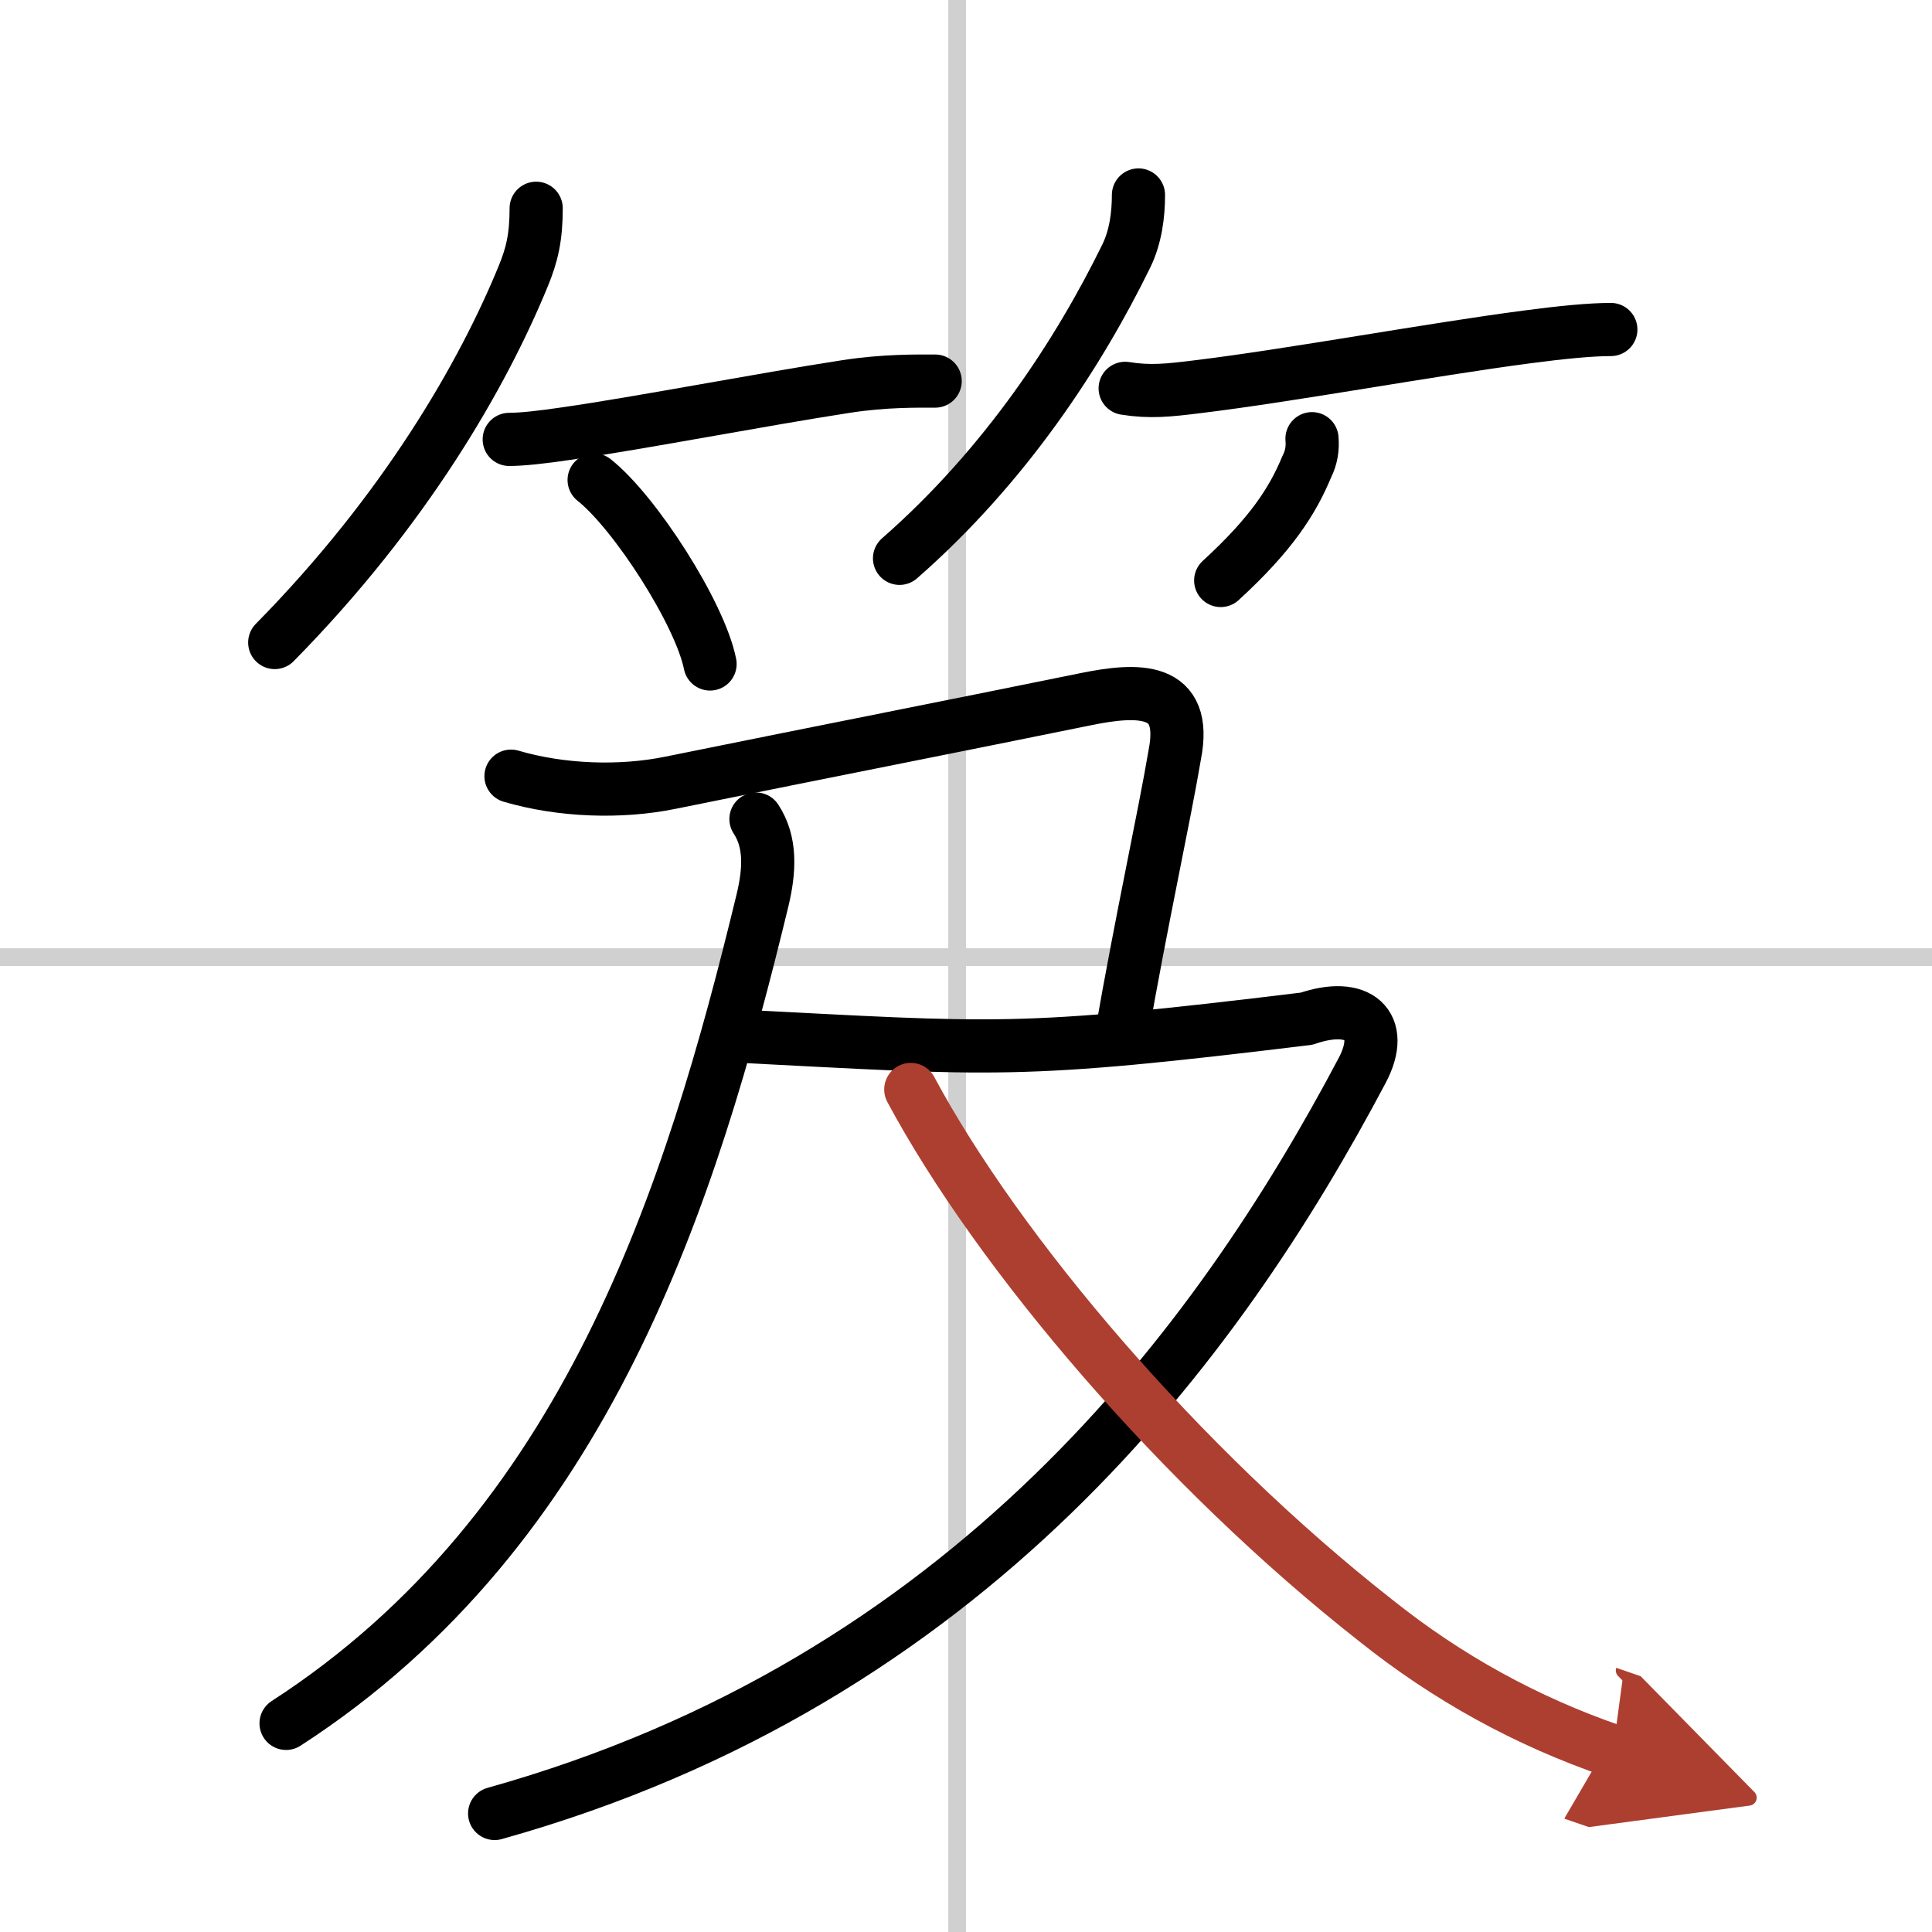
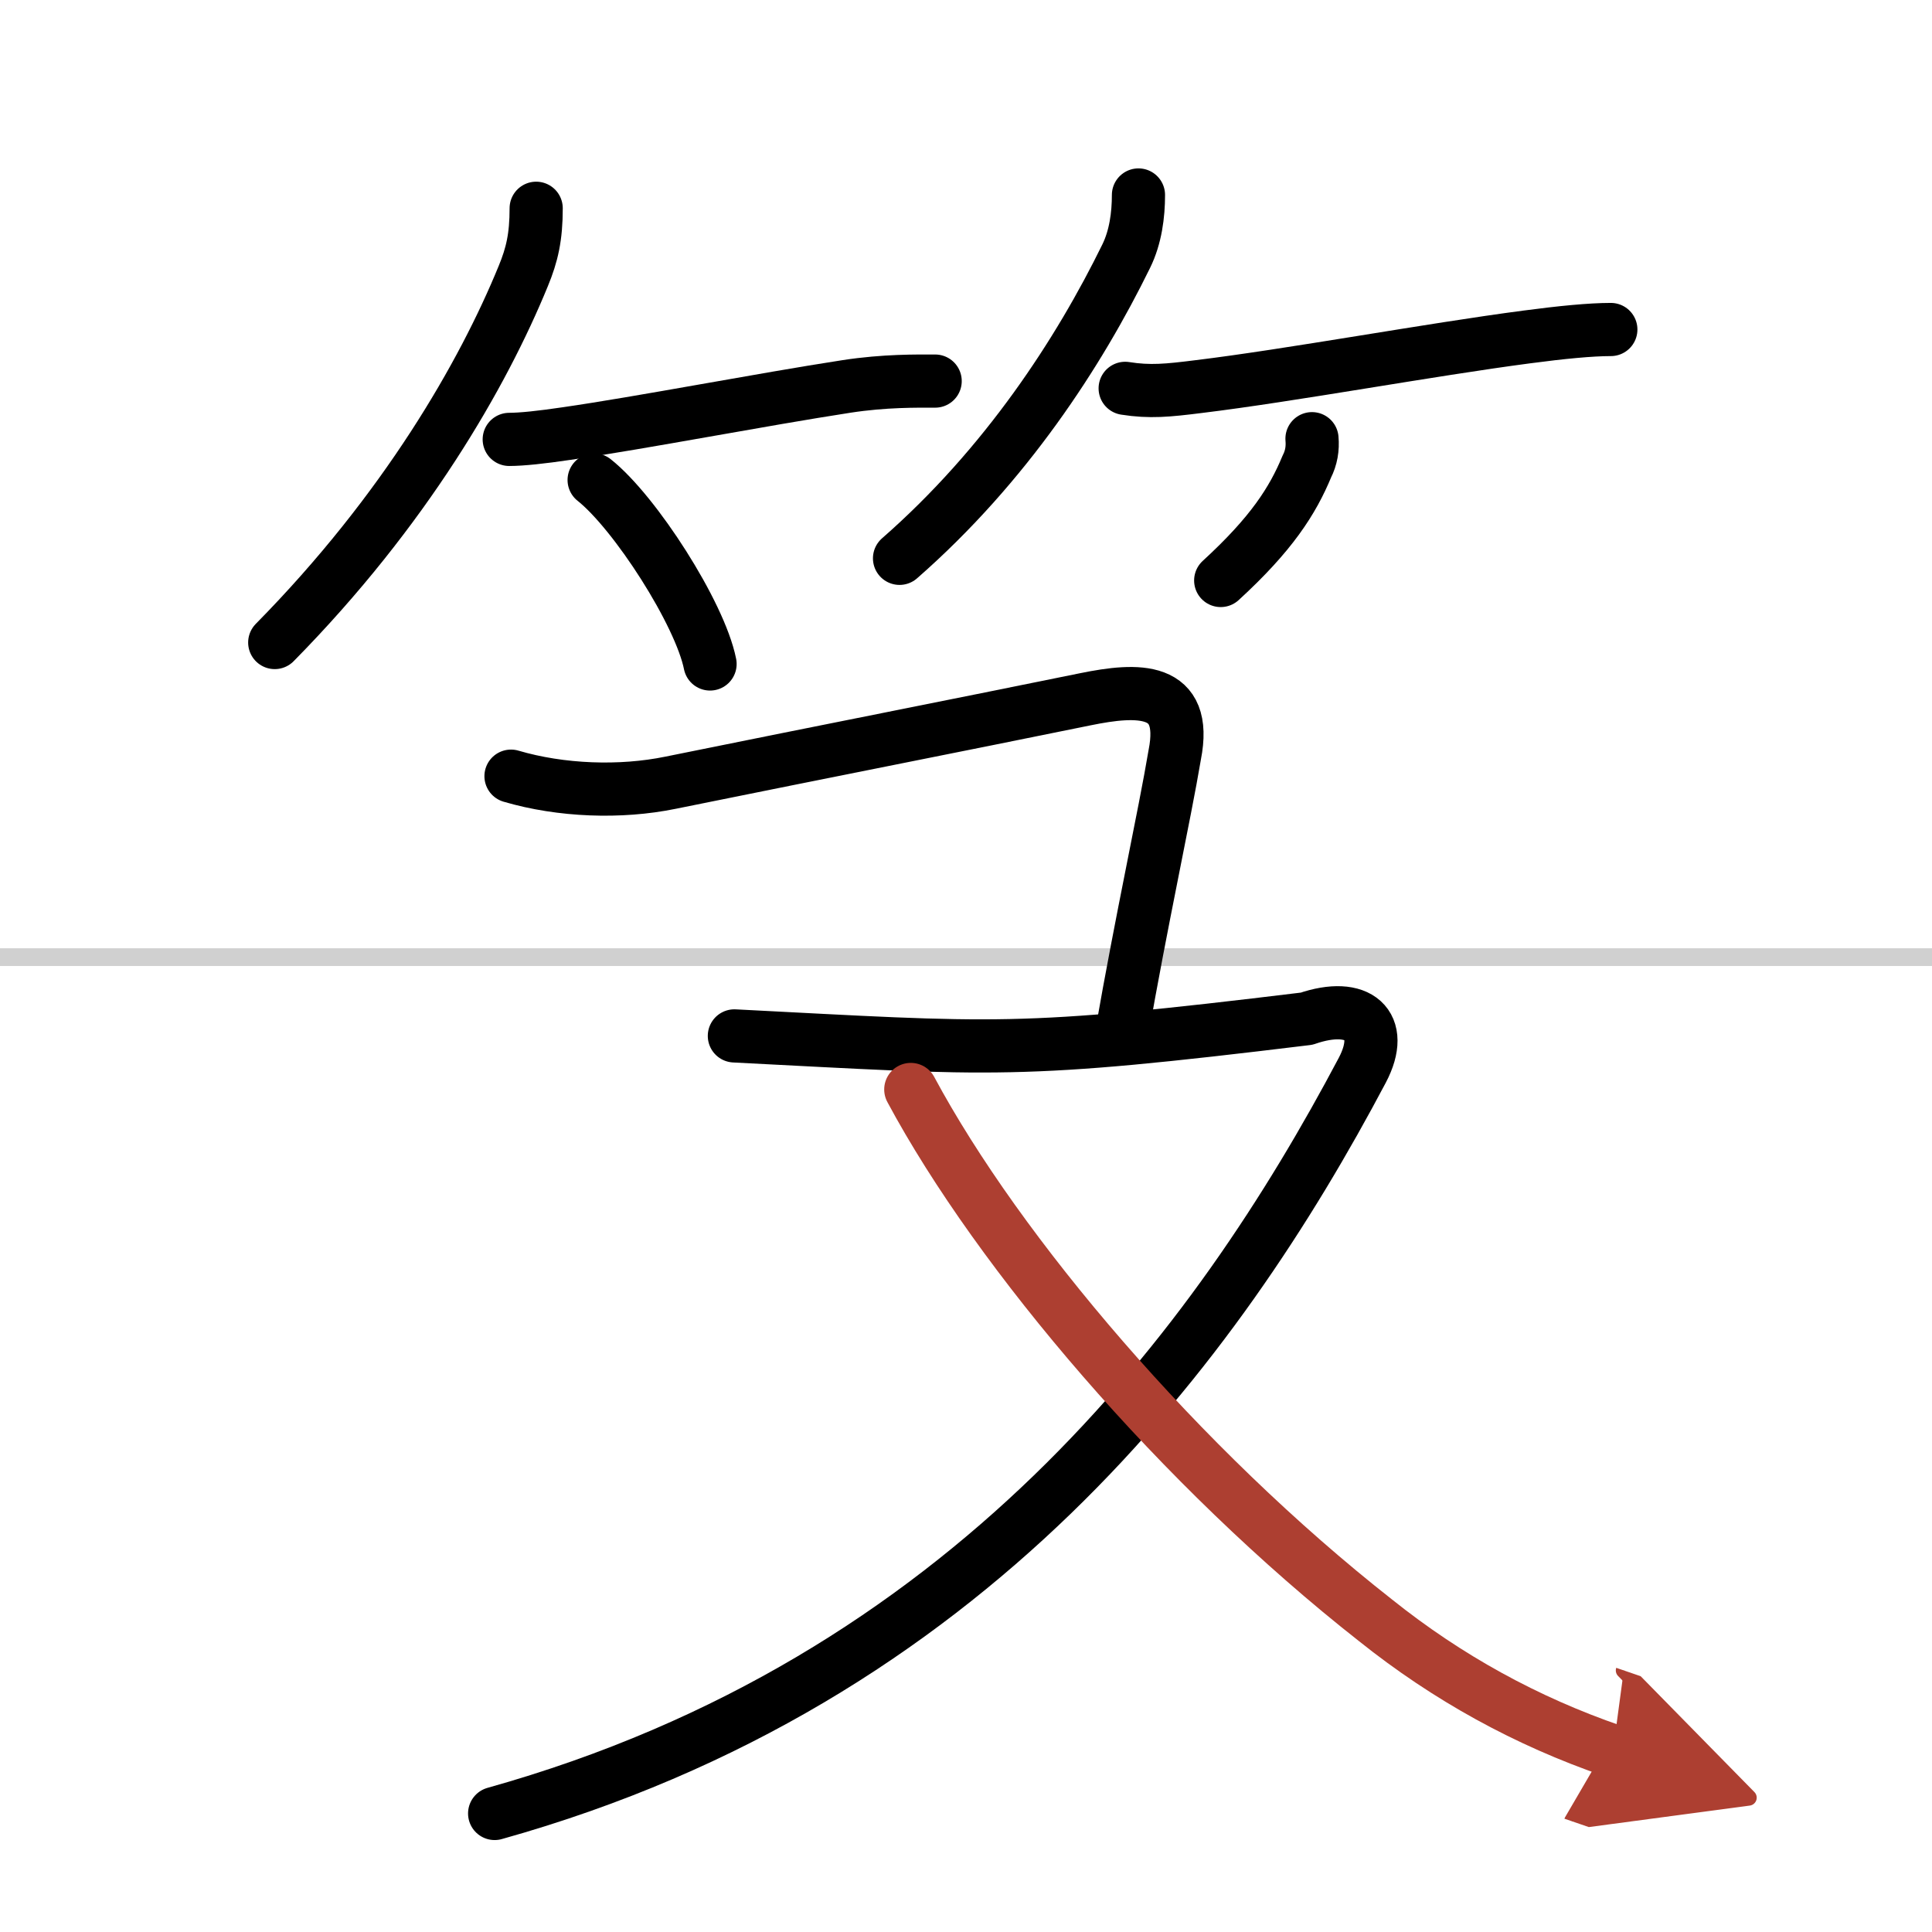
<svg xmlns="http://www.w3.org/2000/svg" width="400" height="400" viewBox="0 0 109 109">
  <defs>
    <marker id="a" markerWidth="4" orient="auto" refX="1" refY="5" viewBox="0 0 10 10">
      <polyline points="0 0 10 5 0 10 1 5" fill="#ad3f31" stroke="#ad3f31" />
    </marker>
  </defs>
  <g fill="none" stroke="#000" stroke-linecap="round" stroke-linejoin="round" stroke-width="3">
    <rect width="100%" height="100%" fill="#fff" stroke="#fff" />
-     <line x1="54" x2="54" y2="109" stroke="#d0d0d0" stroke-width="1" />
    <line x2="109" y1="54" y2="54" stroke="#d0d0d0" stroke-width="1" />
    <path d="m30.25 11.75c0 1.62-0.23 2.62-0.73 3.83-2.27 5.54-6.65 13.19-14.02 20.67" />
    <path d="m28.73 24.79c0.7 0 1.83-0.12 3.24-0.33 4.23-0.61 10.94-1.91 15.8-2.66 2.16-0.33 3.95-0.3 4.99-0.3" />
    <path d="m33.52 27.08c2.31 1.83 5.97 7.53 6.54 10.38" />
    <path d="m64.23 11c0 1.12-0.16 2.37-0.69 3.45-2.66 5.43-6.79 11.8-12.79 17.05" />
    <path d="m63.48 21.91c1.39 0.22 2.4 0.12 4.15-0.1 5.18-0.63 13.03-2.08 18.51-2.8 1.96-0.26 3.61-0.42 4.74-0.42" />
    <path d="m74.02 24.75c0.05 0.55-0.04 1.08-0.29 1.57-0.8 1.93-1.99 3.8-4.86 6.43" />
-     <path d="m42.65 46.21c0.85 1.29 0.78 2.87 0.37 4.58-4.02 16.59-9.9 35.46-26.88 46.44" />
    <path d="m28.83 43.79c2.82 0.83 6.17 0.95 9 0.37 9.42-1.91 15.711-3.14 23.411-4.71 2.94-0.6 5.803-0.74 5.036 3.133-0.579 3.441-1.88 9.342-3.007 15.82" />
    <path d="m41.432 58.444c14.851 0.76 15.887 1.027 32.285-0.971 2.92-1.01 4.49 0.35 3.14 2.91-8.15 15.41-22.15 34.43-48.95 41.93" />
    <path d="m51.385 61.466c4.964 9.251 15.232 21.322 26.225 29.954 4.04 3.23 8.5 5.69 13.39 7.37" marker-end="url(#a)" stroke="#ad3f31" />
  </g>
</svg>